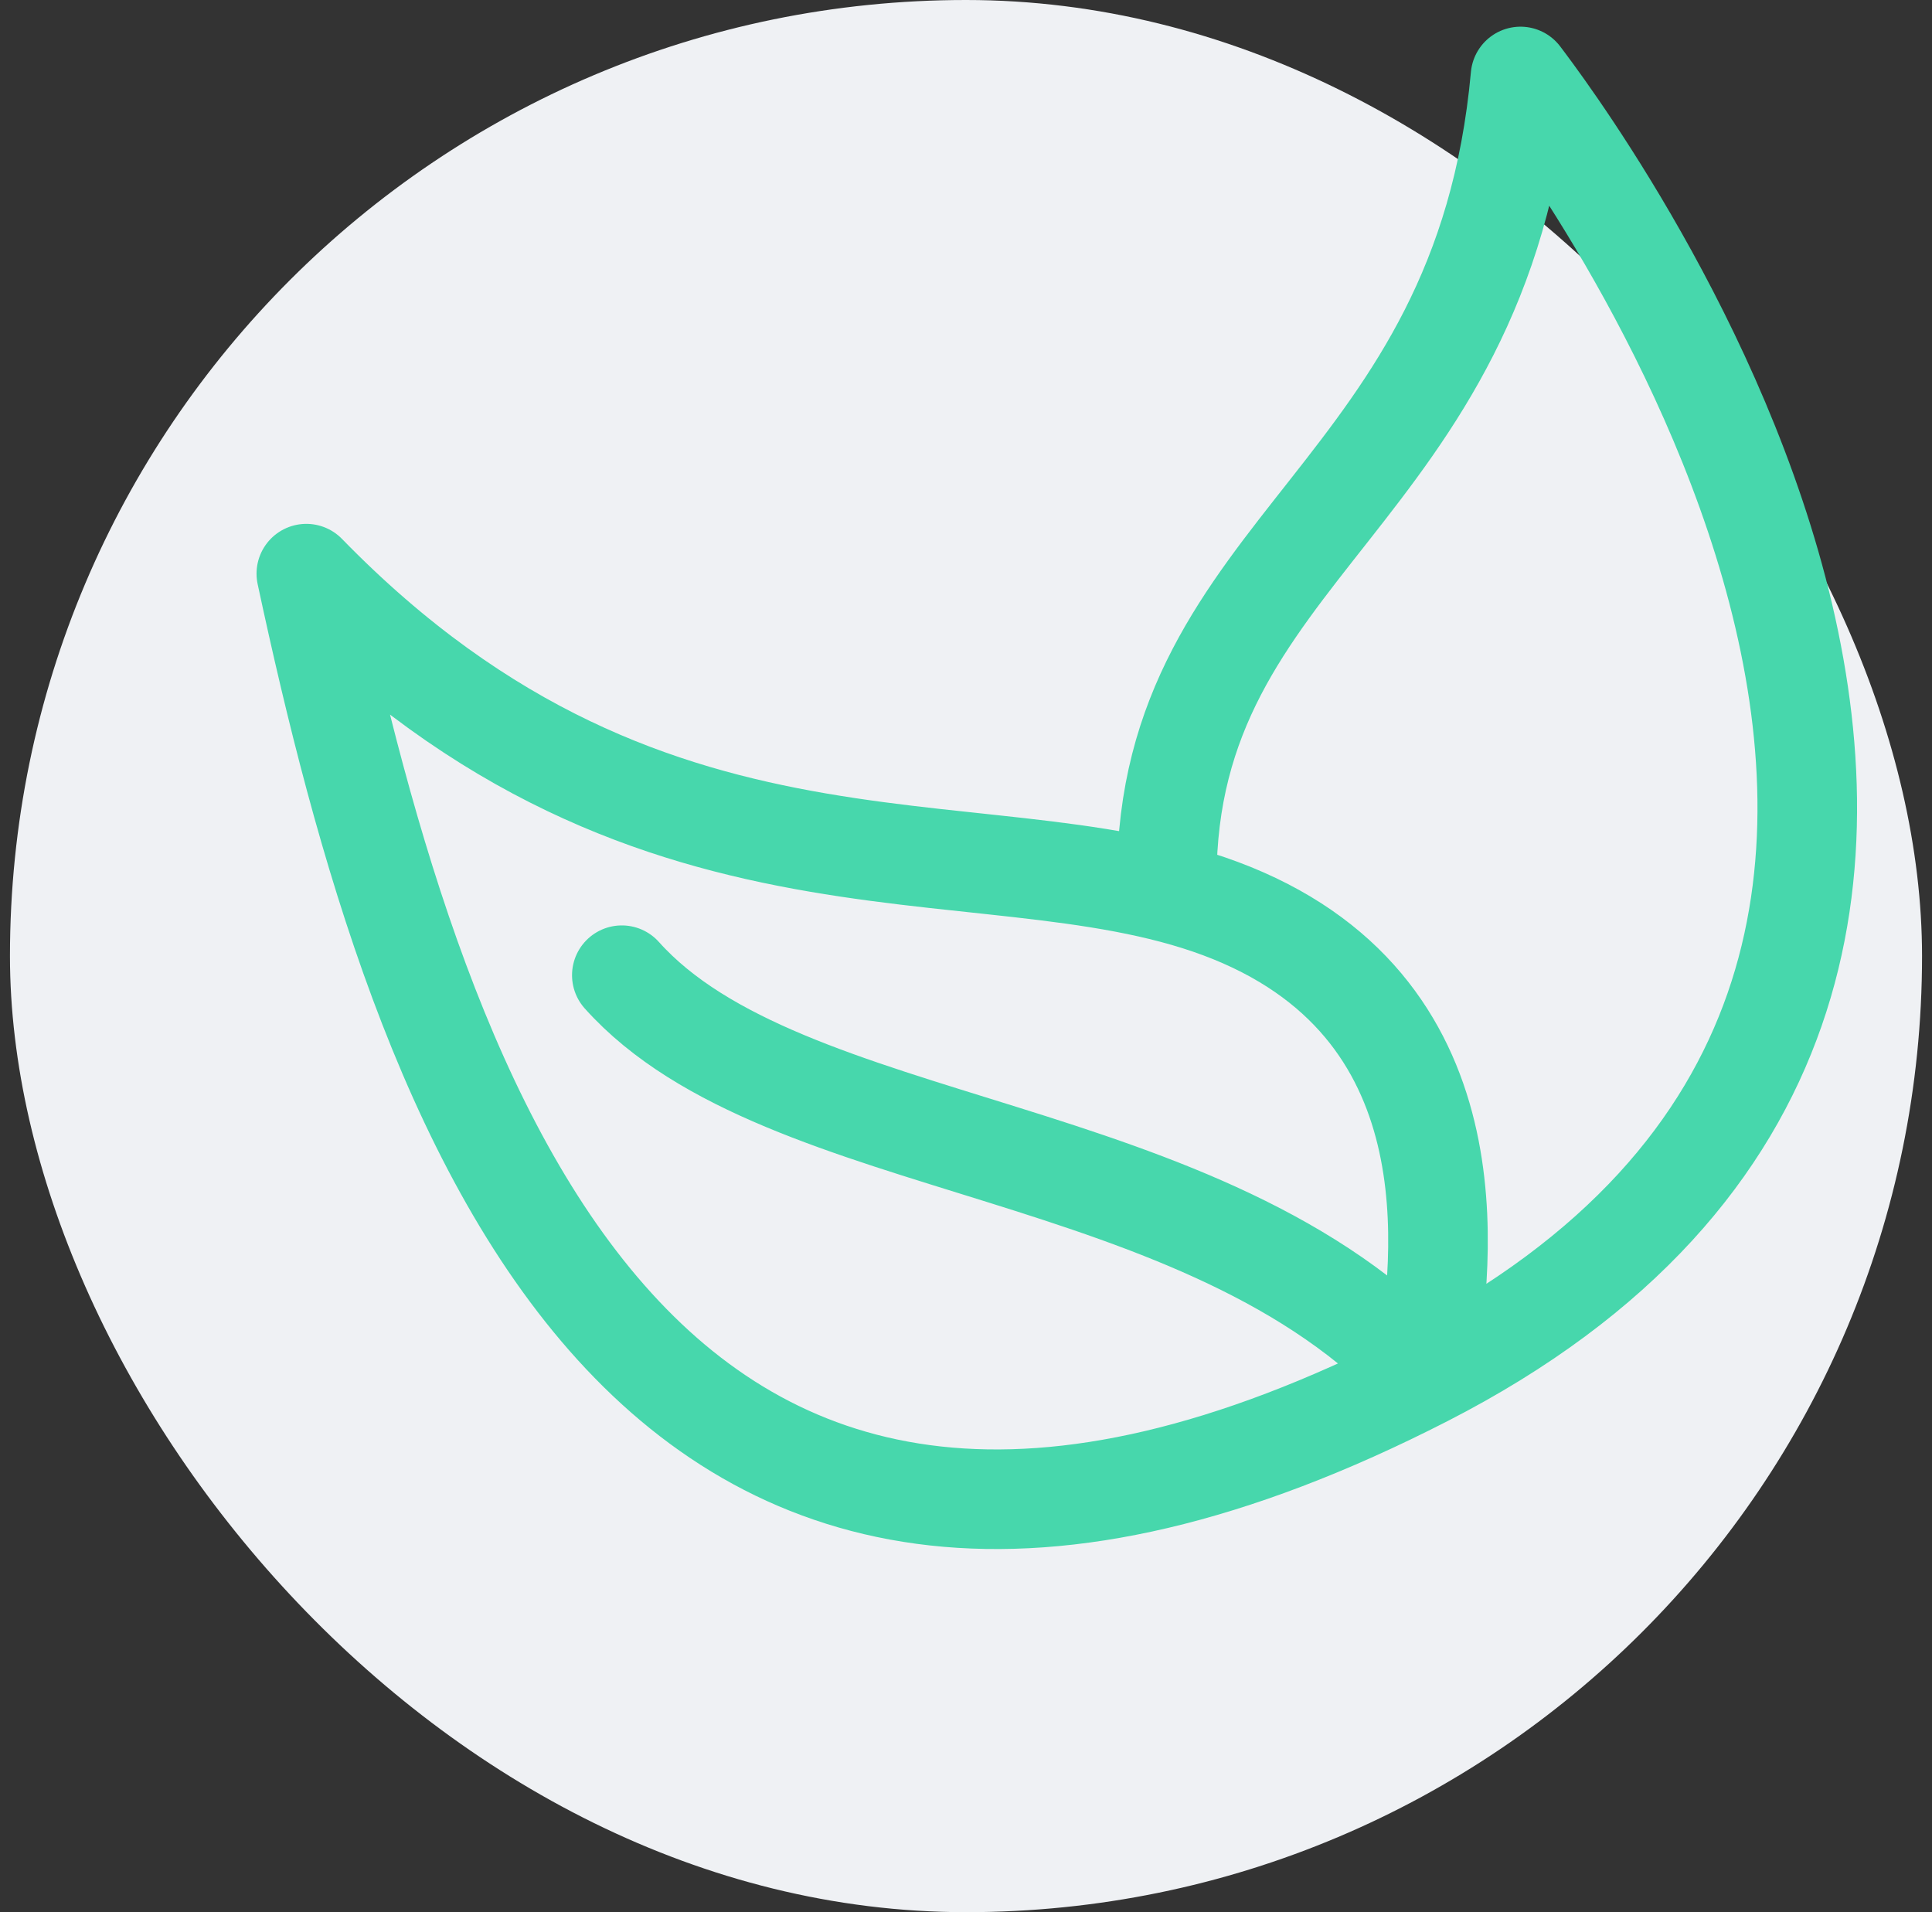
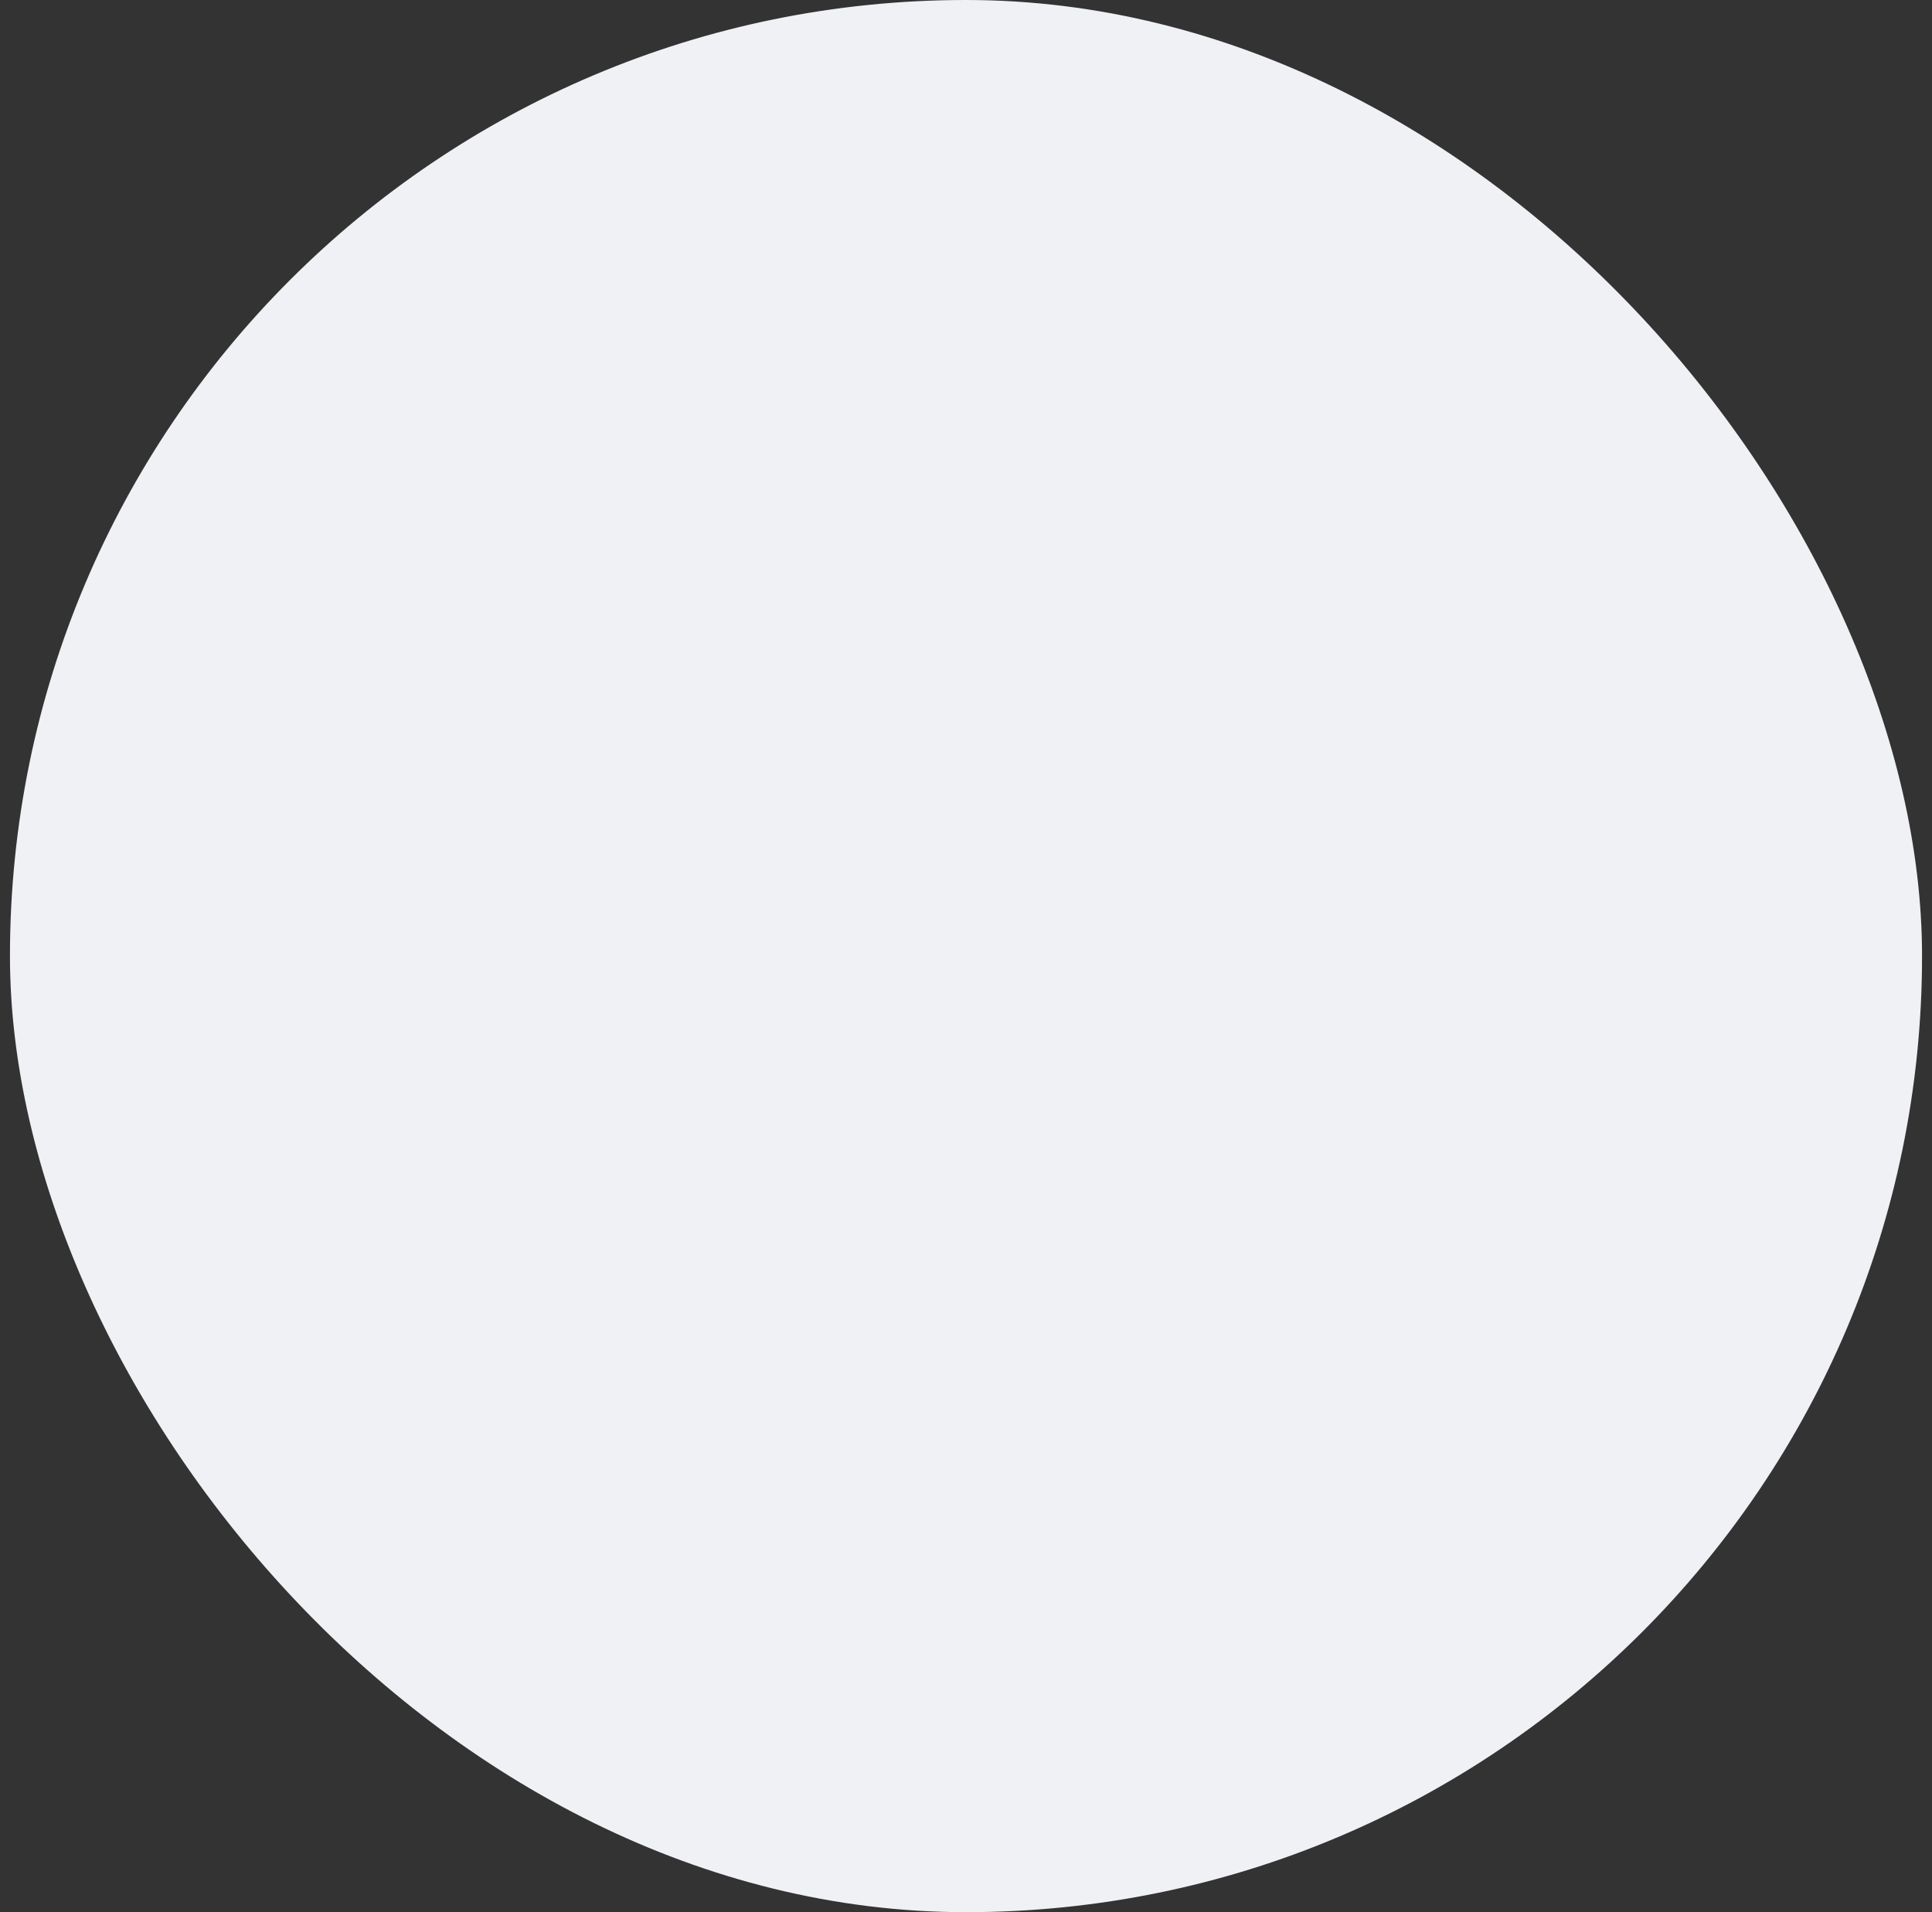
<svg xmlns="http://www.w3.org/2000/svg" width="97" height="96" viewBox="0 0 97 96" fill="none">
  <rect x="0" y="0" width="97" height="96" fill="#333333" stroke="none" />
  <rect x="0.5" width="96" height="96" rx="48" fill="#EFF1F4" />
-   <path d="M71.54 69.12C32.18 89.28 21.14 55.68 15.38 28.8C33.14 47.04 50.42 40.8 62.42 46.08C74.42 51.36 72.34 64.16 71.54 69.12ZM71.54 69.12C110.9 48.96 77.78 5.76 76.34 3.84C74.42 24.96 58.58 27.36 58.58 44.16M71.54 69.12C60.5 57.12 39.38 58.08 31.22 48.96" stroke="#47D7AC" stroke-width="5" stroke-linecap="round" stroke-linejoin="round" />
</svg>